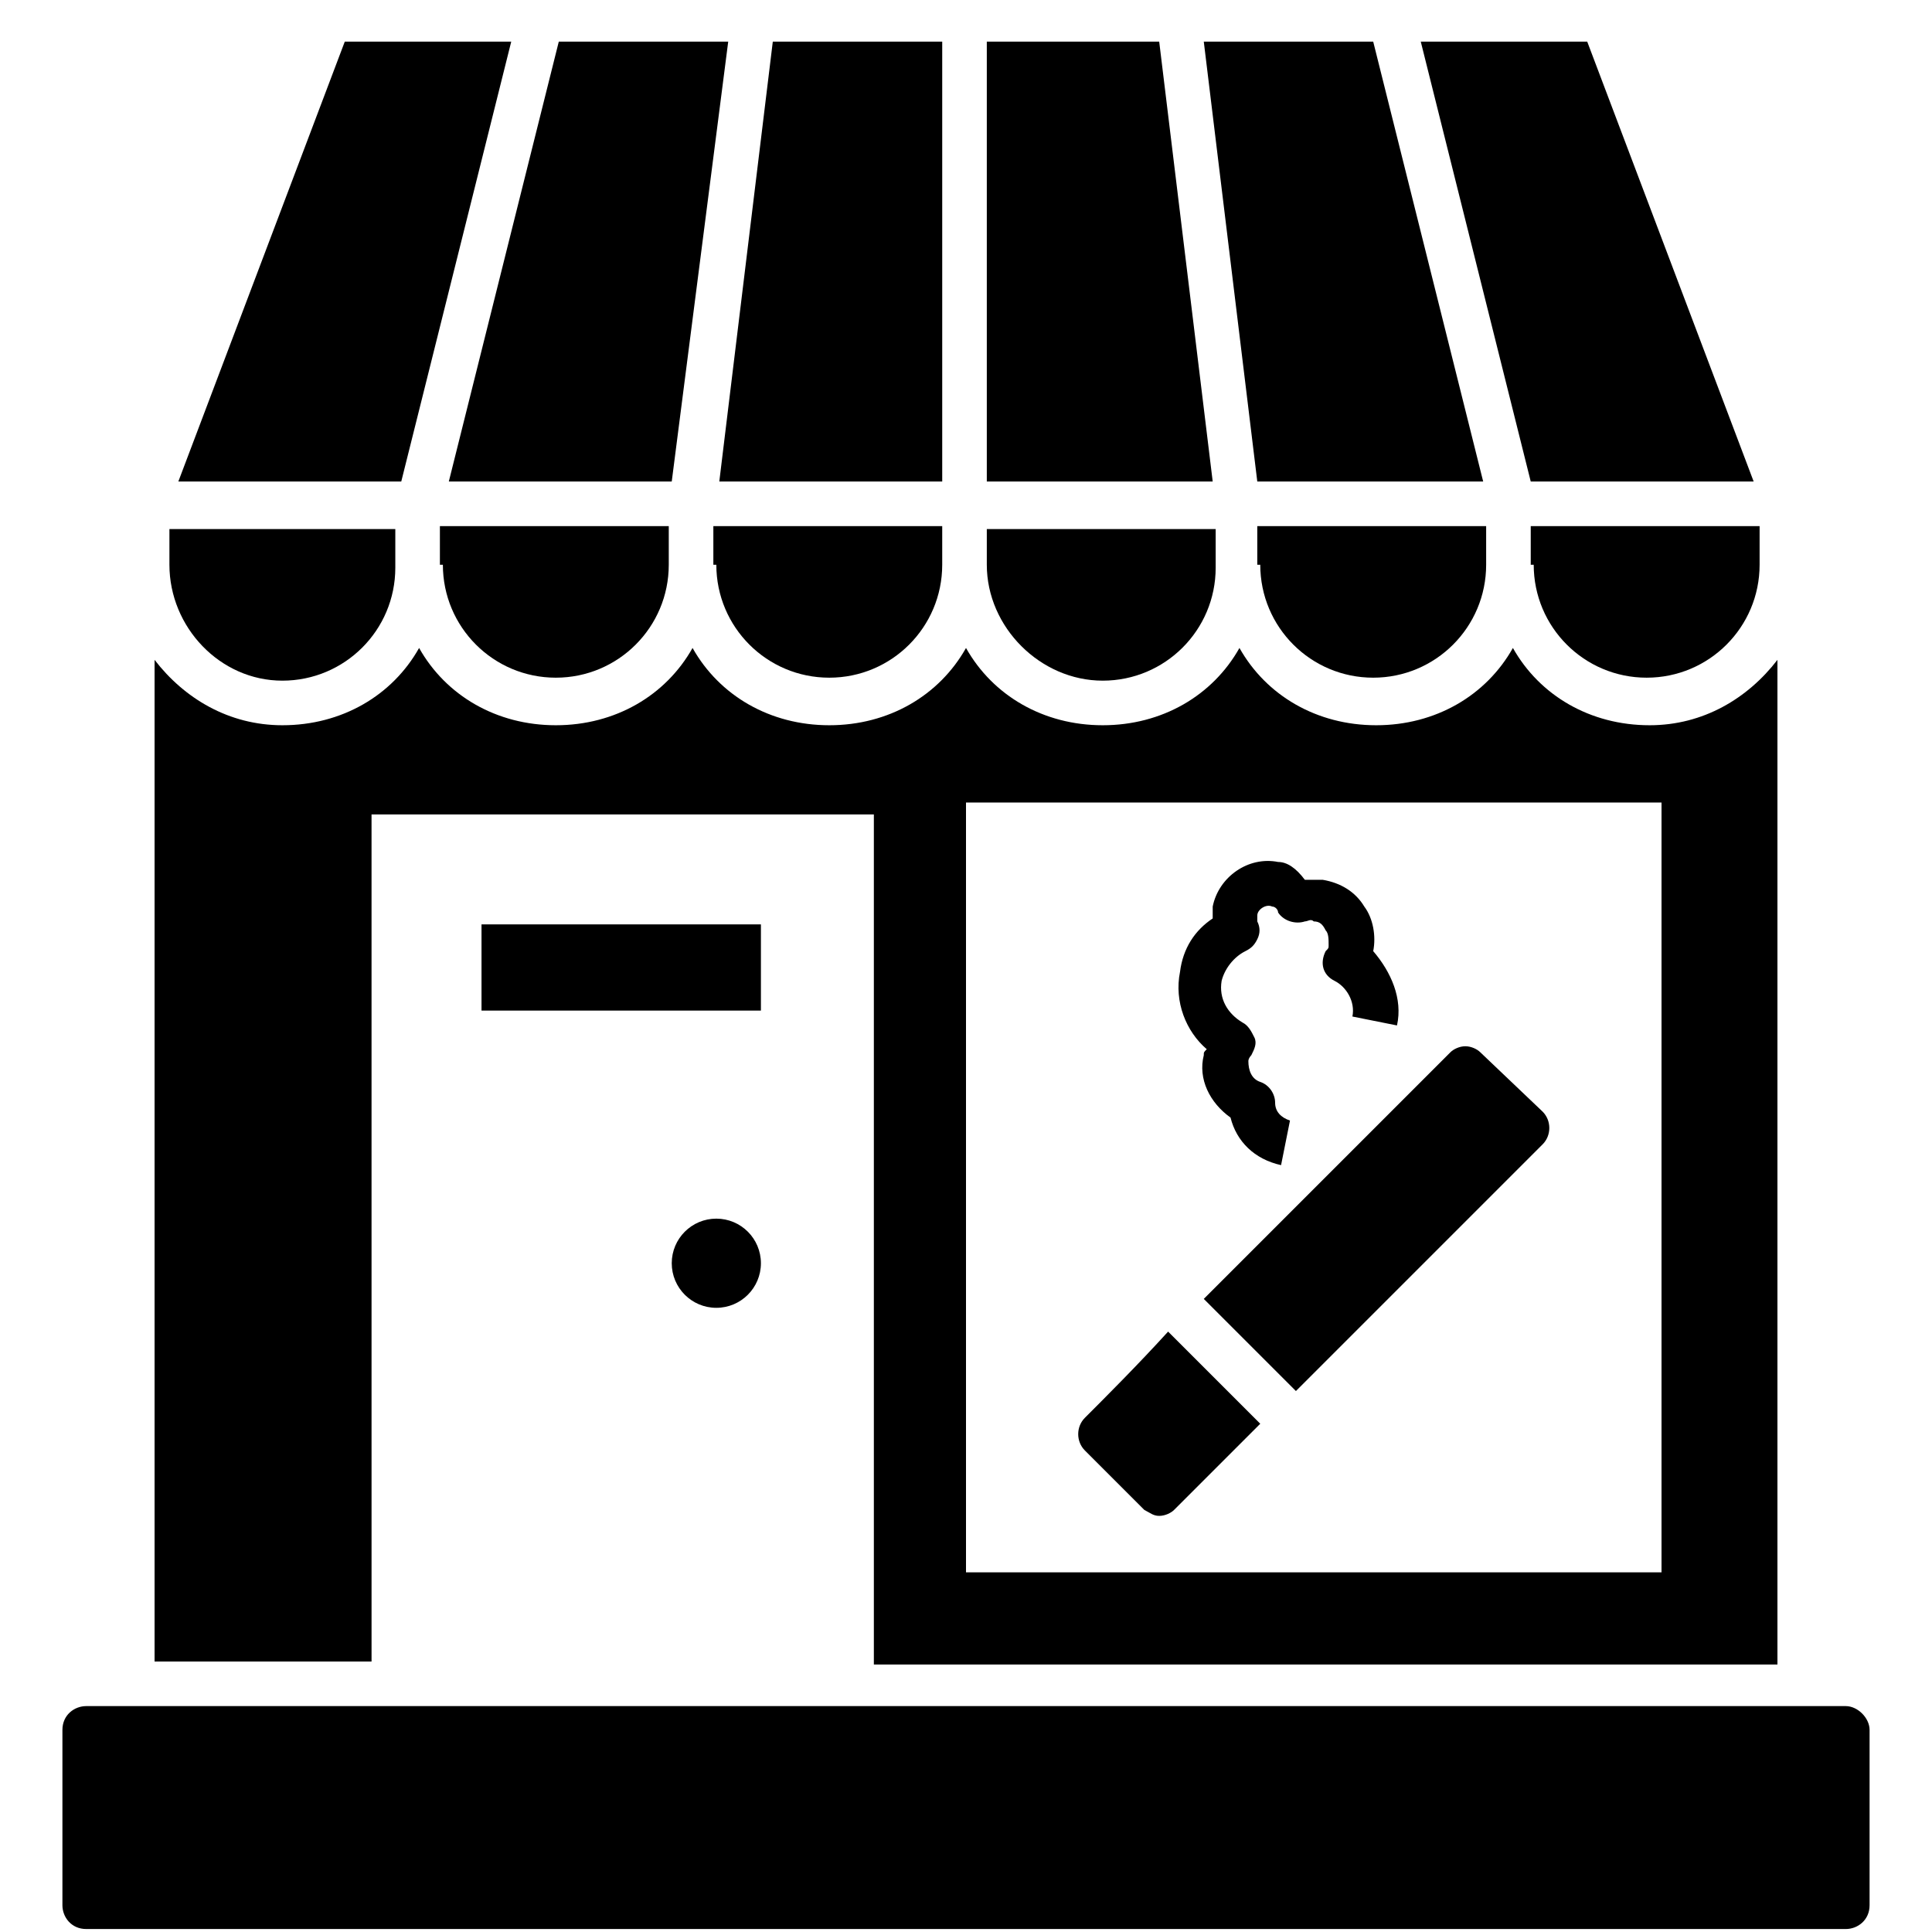
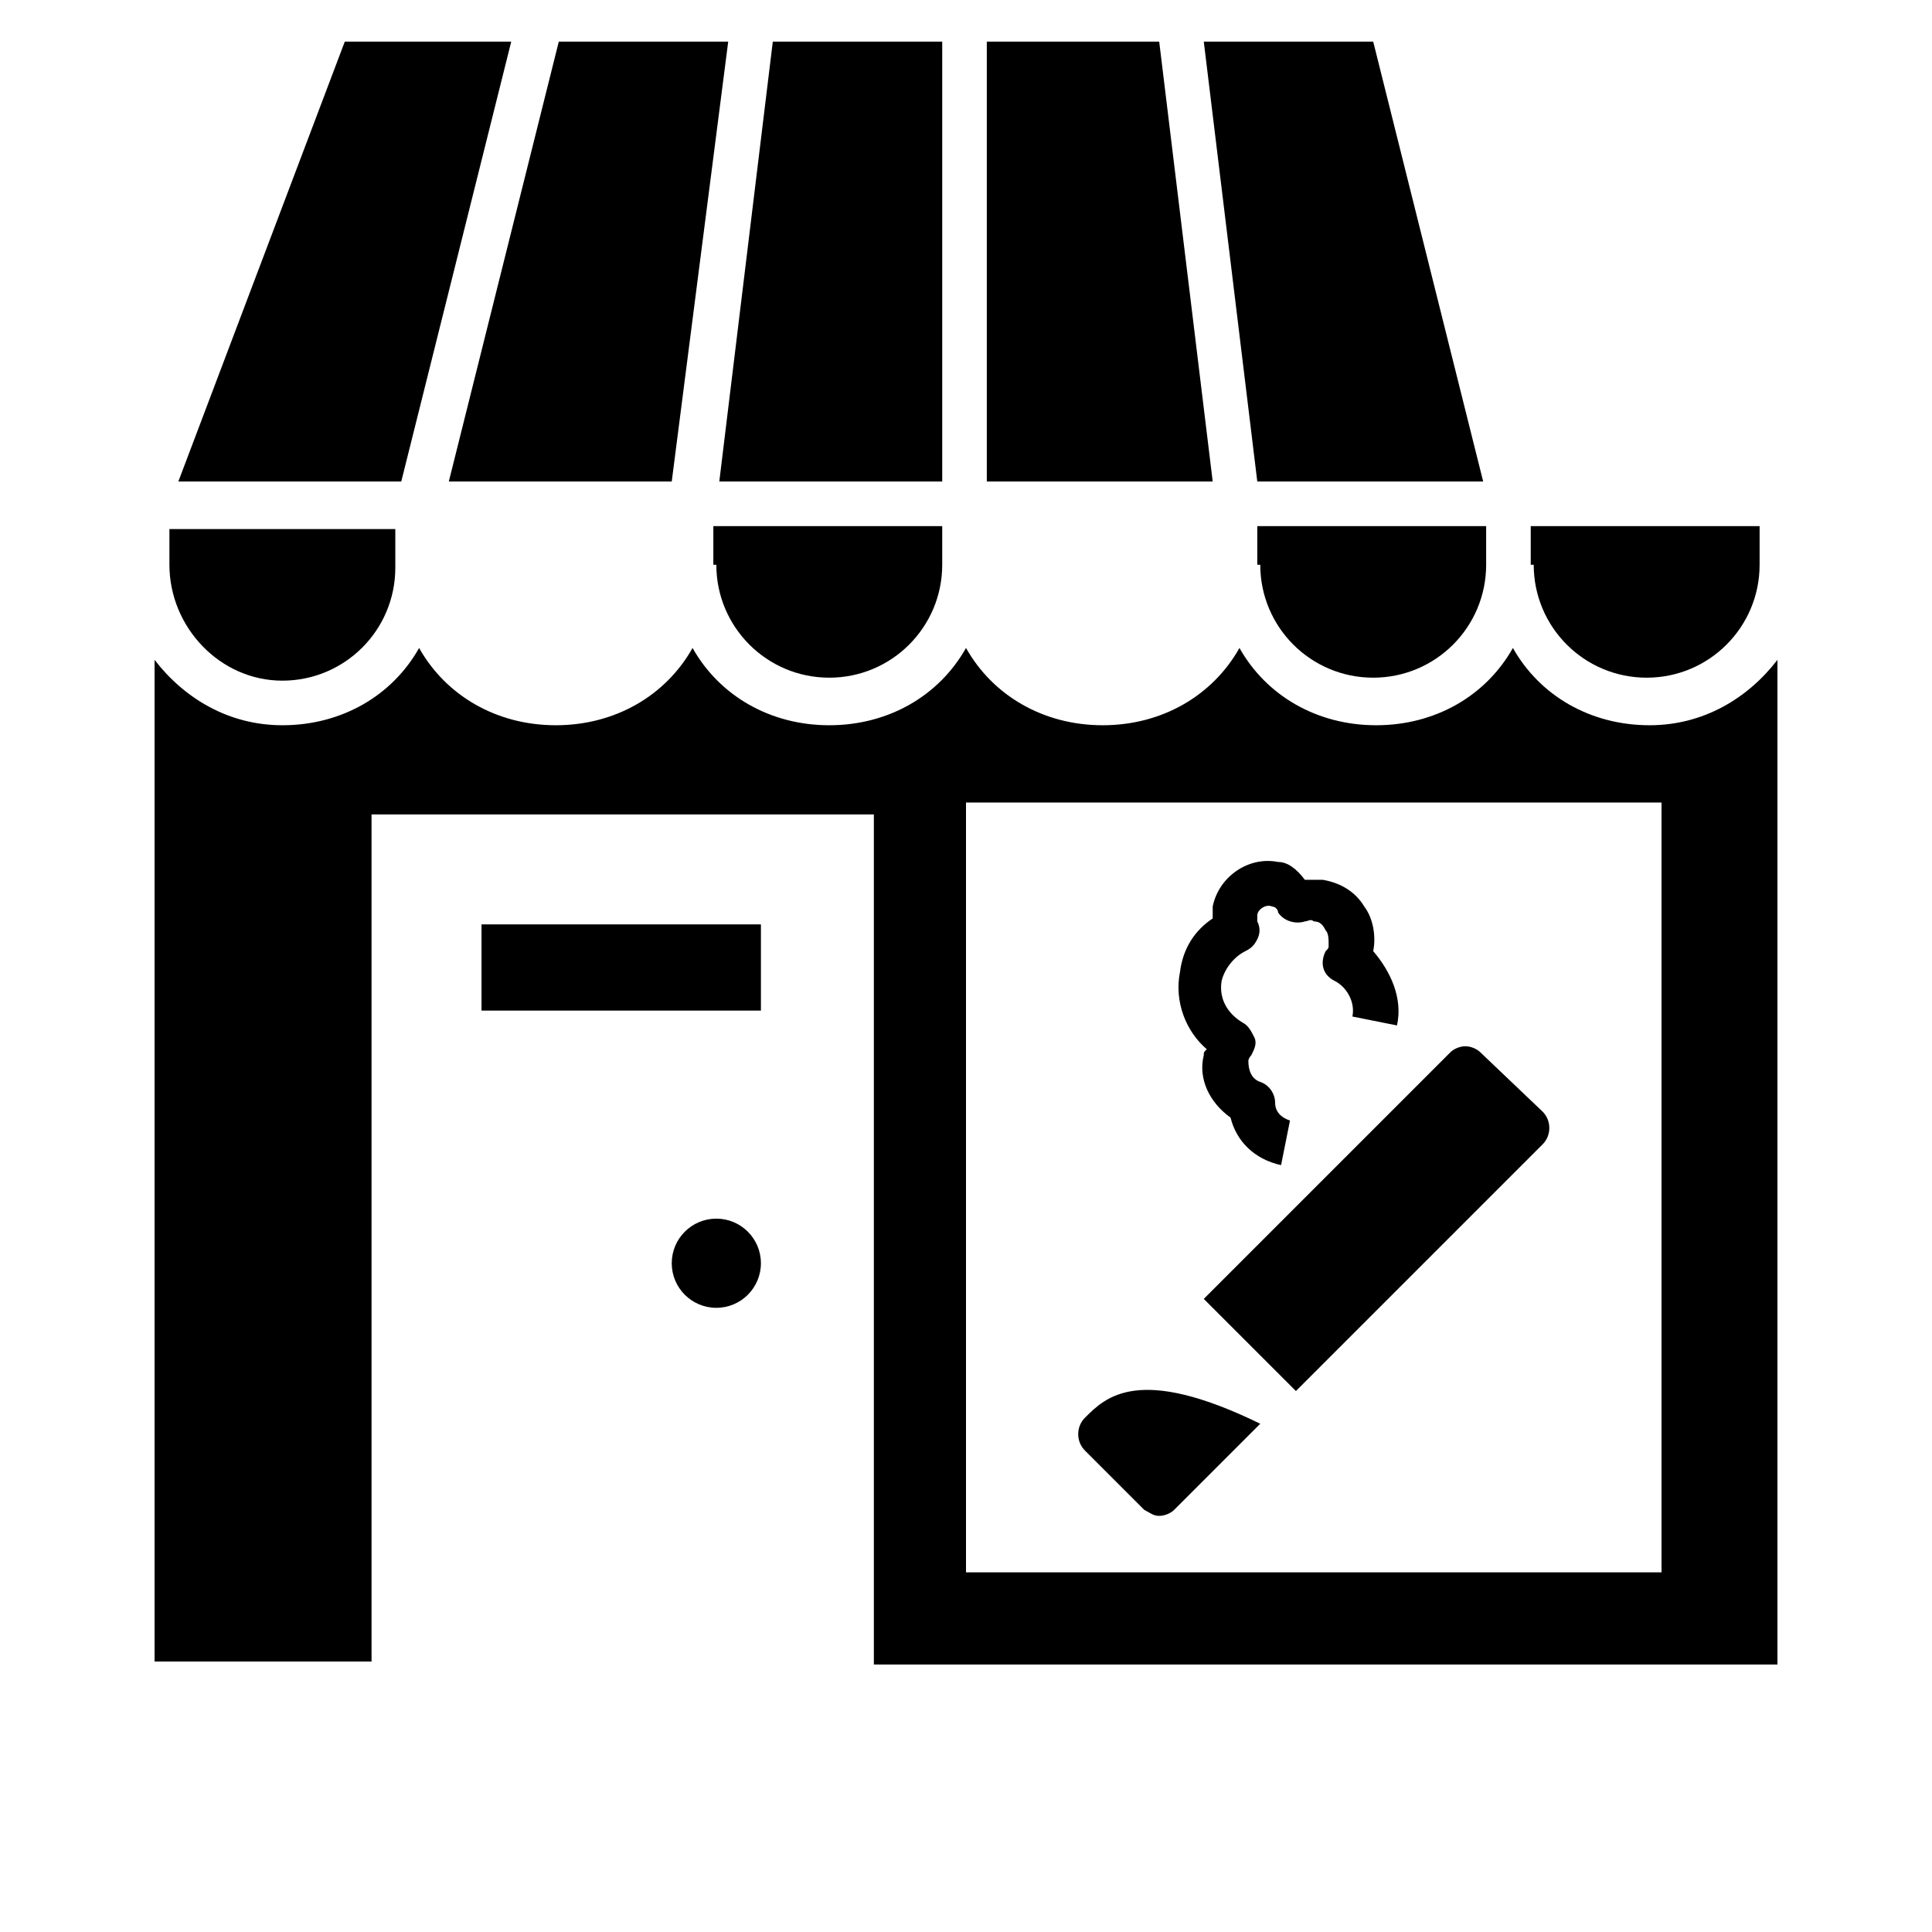
<svg xmlns="http://www.w3.org/2000/svg" height="100px" width="100px" fill="#000000" version="1.1" x="0px" y="0px" viewBox="0 0 65 65" enable-background="new 0 0 65 65" xml:space="preserve">
  <g>
    <path d="M40.5,35.5c-0.2,0.8,0.2,1.6,0.9,2.1c0.2,0.8,0.8,1.4,1.7,1.6l0.3-1.5c-0.3-0.1-0.5-0.3-0.5-0.6c0-0.3-0.2-0.6-0.5-0.7   c-0.3-0.1-0.4-0.4-0.4-0.7c0-0.1,0.1-0.2,0.1-0.2c0.1-0.2,0.2-0.4,0.1-0.6c-0.1-0.2-0.2-0.4-0.4-0.5c-0.5-0.3-0.8-0.8-0.7-1.4   c0.1-0.4,0.4-0.8,0.8-1c0.2-0.1,0.3-0.2,0.4-0.4s0.1-0.4,0-0.6c0,0,0-0.1,0-0.2c0-0.2,0.3-0.4,0.5-0.3c0.1,0,0.2,0.1,0.2,0.2   c0.2,0.3,0.6,0.4,0.9,0.3c0.1,0,0.2-0.1,0.3,0c0.2,0,0.3,0.1,0.4,0.3c0.1,0.1,0.1,0.3,0.1,0.5c0,0.1,0,0.1-0.1,0.2   c-0.2,0.4-0.1,0.8,0.3,1c0.4,0.2,0.7,0.7,0.6,1.2l1.5,0.3c0.2-0.9-0.2-1.8-0.8-2.5c0.1-0.5,0-1.1-0.3-1.5c-0.3-0.5-0.8-0.8-1.4-0.9   c-0.2,0-0.4,0-0.6,0C43.6,29.2,43.3,29,43,29c-1-0.2-2,0.5-2.2,1.5c0,0.1,0,0.3,0,0.4c-0.6,0.4-1,1-1.1,1.8c-0.2,1,0.2,2,0.9,2.6   C40.5,35.4,40.5,35.4,40.5,35.5z" />
-     <path d="M62.1,57.4H2.9c-0.4,0-0.8,0.3-0.8,0.8v5.9c0,0.4,0.3,0.8,0.8,0.8h59.2c0.4,0,0.8-0.3,0.8-0.8v-5.9   C62.9,57.8,62.5,57.4,62.1,57.4z" />
    <path d="M12.5,27.4h16.9v28.6h30.4V22.2c-1,1.3-2.5,2.2-4.3,2.2c-2,0-3.7-1-4.6-2.6c-0.9,1.6-2.6,2.6-4.6,2.6c-2,0-3.7-1-4.6-2.6   c-0.9,1.6-2.6,2.6-4.6,2.6c-2,0-3.7-1-4.6-2.6c-0.9,1.6-2.6,2.6-4.6,2.6c-2,0-3.7-1-4.6-2.6c-0.9,1.6-2.6,2.6-4.6,2.6   s-3.7-1-4.6-2.6c-0.9,1.6-2.6,2.6-4.6,2.6c-1.8,0-3.3-0.9-4.3-2.2v33.7h7.3V27.4z M32.5,27h23.4v25.9H32.5V27z" />
    <rect x="16.2" y="31.1" width="9.4" height="2.9" />
    <circle cx="24.1" cy="42.5" r="1.5" />
    <path d="M54.6,0.1L54.6,0.1L54.6,0.1C54.6,0.1,54.6,0.1,54.6,0.1z" />
    <polygon points="49.9,16.2 46.2,1.4 40.5,1.4 42.3,16.2  " />
    <path d="M42.4,19c0,2.1,1.7,3.8,3.8,3.8s3.8-1.7,3.8-3.8v-1.3h-7.7V19z" />
    <polygon points="39,1.4 33.2,1.4 33.2,16.2 40.8,16.2  " />
-     <path d="M37.1,22.9c2.1,0,3.8-1.7,3.8-3.8v-1.3h-7.7V19C33.2,21.1,35,22.9,37.1,22.9z" />
    <path d="M51.6,19c0,2.1,1.7,3.8,3.8,3.8s3.8-1.7,3.8-3.8v-1.3h-7.7V19z" />
-     <polygon points="59,16.2 53.4,1.4 47.8,1.4 51.5,16.2  " />
    <polygon points="31.7,16.2 31.7,1.4 26,1.4 24.2,16.2  " />
-     <path d="M14.9,19c0,2.1,1.7,3.8,3.8,3.8s3.8-1.7,3.8-3.8v-1.3h-7.7V19z" />
    <polygon points="17.2,1.4 11.6,1.4 6,16.2 13.5,16.2  " />
    <path d="M9.5,22.9c2.1,0,3.8-1.7,3.8-3.8v-1.3H5.7V19C5.7,21.1,7.4,22.9,9.5,22.9z" />
    <path d="M24.1,19c0,2.1,1.7,3.8,3.8,3.8s3.8-1.7,3.8-3.8v-1.3h-7.7V19z" />
    <polygon points="22.6,16.2 24.5,1.4 18.8,1.4 15.1,16.2  " />
-     <path d="M36.5,47.7c-0.3,0.3-0.3,0.8,0,1.1l2,2c0.2,0.1,0.3,0.2,0.5,0.2s0.4-0.1,0.5-0.2c0.8-0.8,1.8-1.8,2.9-2.9l-3.1-3.1   C38.3,45.9,37.2,47,36.5,47.7z" />
+     <path d="M36.5,47.7c-0.3,0.3-0.3,0.8,0,1.1l2,2c0.2,0.1,0.3,0.2,0.5,0.2s0.4-0.1,0.5-0.2c0.8-0.8,1.8-1.8,2.9-2.9C38.3,45.9,37.2,47,36.5,47.7z" />
    <path d="M49.8,35.4c-0.1-0.1-0.3-0.2-0.5-0.2s-0.4,0.1-0.5,0.2c-1.9,1.9-5.3,5.3-8.3,8.3l3.1,3.1c3-3,6.4-6.4,8.3-8.3   c0.3-0.3,0.3-0.8,0-1.1L49.8,35.4z" />
  </g>
</svg>